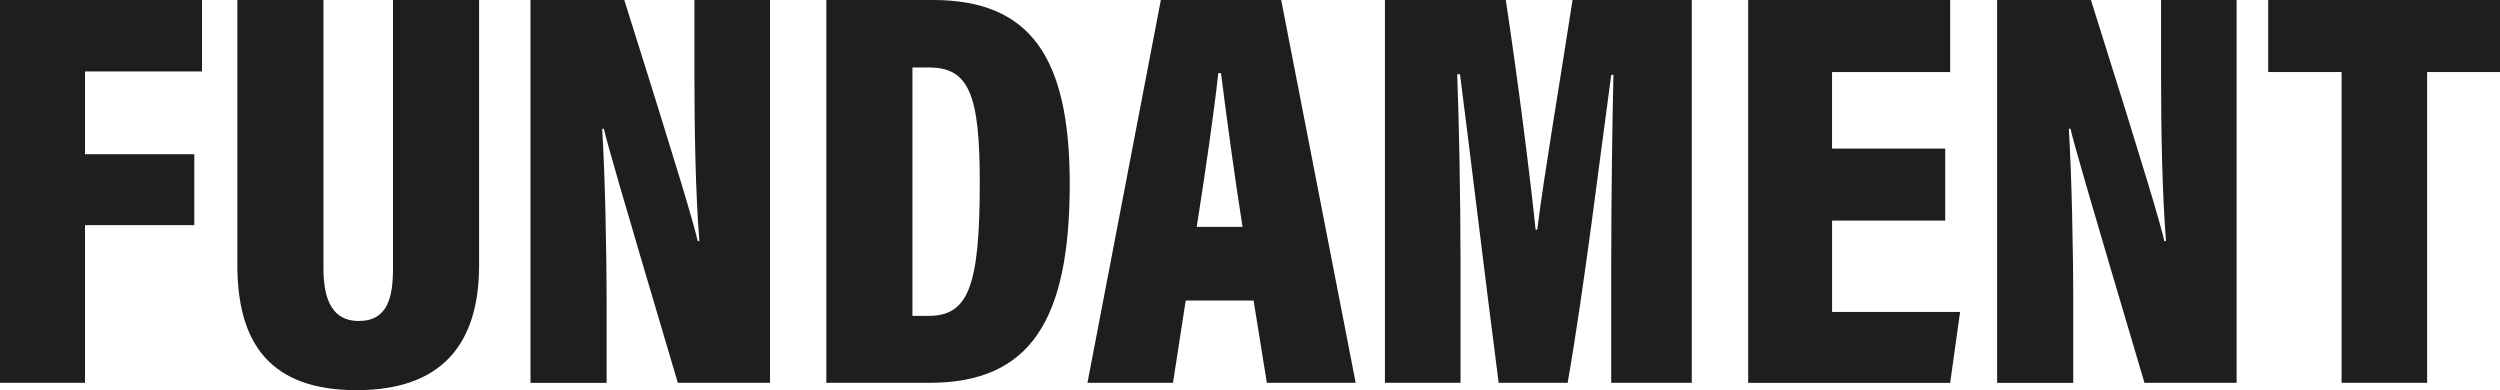
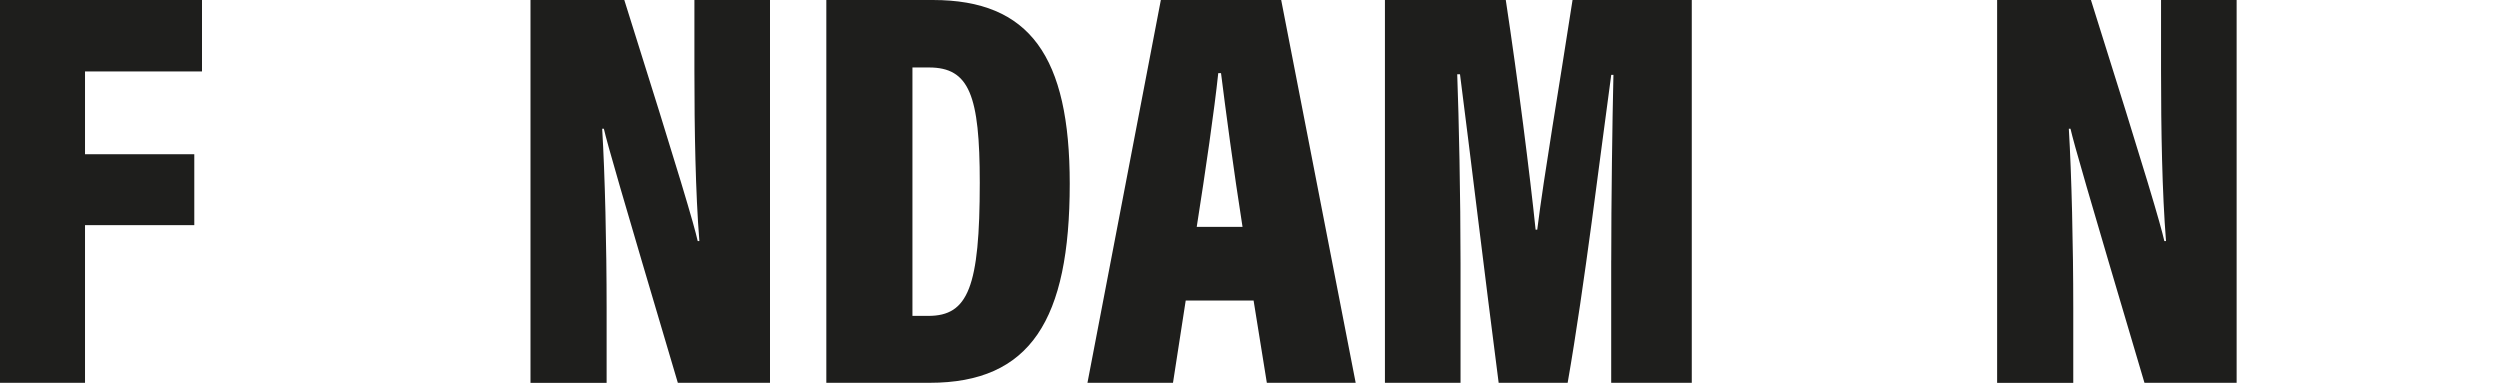
<svg xmlns="http://www.w3.org/2000/svg" width="173" height="27" viewBox="0 0 173 27" fill="none">
  <g clip-path="url(#clip0_26_32)">
    <path d="M0 0H13.978V4.944H5.883V10.673H13.445V15.58H5.883V26.49H0V0Z" fill="#1e1e1c" />
-     <path d="M22.383 0V18.522C22.383 20.249 22.727 22.212 24.827 22.212C26.851 22.212 27.195 20.524 27.195 18.563V0H33.153V18.366C33.153 23.782 30.594 27 24.675 27C18.716 27 16.424 23.782 16.424 18.326V0H22.383Z" fill="#1e1e1c" />
    <path d="M36.71 26.49V0H43.202C47.136 12.48 48.013 15.501 48.281 16.68H48.396C48.129 13.344 48.053 8.987 48.053 4.868V0H53.284V26.49H46.906C42.818 12.715 42.055 10.047 41.787 8.909H41.671C41.863 12.087 41.978 16.993 41.978 21.311V26.493H36.71V26.49Z" fill="#1e1e1c" />
    <path d="M57.182 0H64.553C71.275 0 74.026 3.925 74.026 12.715C74.026 22.134 71.315 26.49 64.324 26.49H57.182V0ZM63.141 21.859H64.248C66.997 21.859 67.8 19.858 67.8 12.637C67.8 6.592 67.075 4.669 64.288 4.669H63.141V21.859Z" fill="#1e1e1c" />
    <path d="M82.051 20.799L81.171 26.49H75.252L80.331 0H88.658L93.813 26.49H87.665L86.749 20.799H82.051ZM85.983 15.698C85.371 11.814 84.799 7.496 84.495 5.063H84.303C84.035 7.614 83.424 11.814 82.814 15.698H85.983Z" fill="#1e1e1c" />
    <path d="M111.498 18.013C111.498 13.891 111.574 8.397 111.65 5.179H111.498C110.734 10.714 109.665 19.698 108.482 26.488H103.707C102.791 19.423 101.72 10.476 101.032 5.139H100.84C100.956 8.24 101.069 13.616 101.069 18.207V26.488H95.837V0H104.2C105.04 5.535 105.88 12.165 106.264 15.895H106.377C106.873 11.933 107.867 6.201 108.82 0H117.071V26.49H111.495V18.013H111.498Z" fill="#1e1e1c" />
-     <path d="M134.61 15.267H126.78V21.586H135.639L134.952 26.493H120.974V0H134.952V4.985H126.778V10.282H134.608V15.267H134.61Z" fill="#1e1e1c" />
    <path d="M138.201 26.49V0H144.693C148.628 12.48 149.504 15.501 149.772 16.68H149.888C149.62 13.344 149.544 8.987 149.544 4.868V0H154.775V26.49H148.397C144.31 12.715 143.546 10.047 143.278 8.909H143.163C143.354 12.087 143.47 16.993 143.47 21.311V26.493H138.201V26.49Z" fill="#1e1e1c" />
-     <path d="M162.038 4.985H156.959V0H173V4.985H167.957V26.49H162.038V4.985Z" fill="#1e1e1c" />
  </g>
  <defs>
    <clipPath id="clip0_26_32">
      <rect width="173" height="27" fill="white" />
    </clipPath>
  </defs>
</svg>